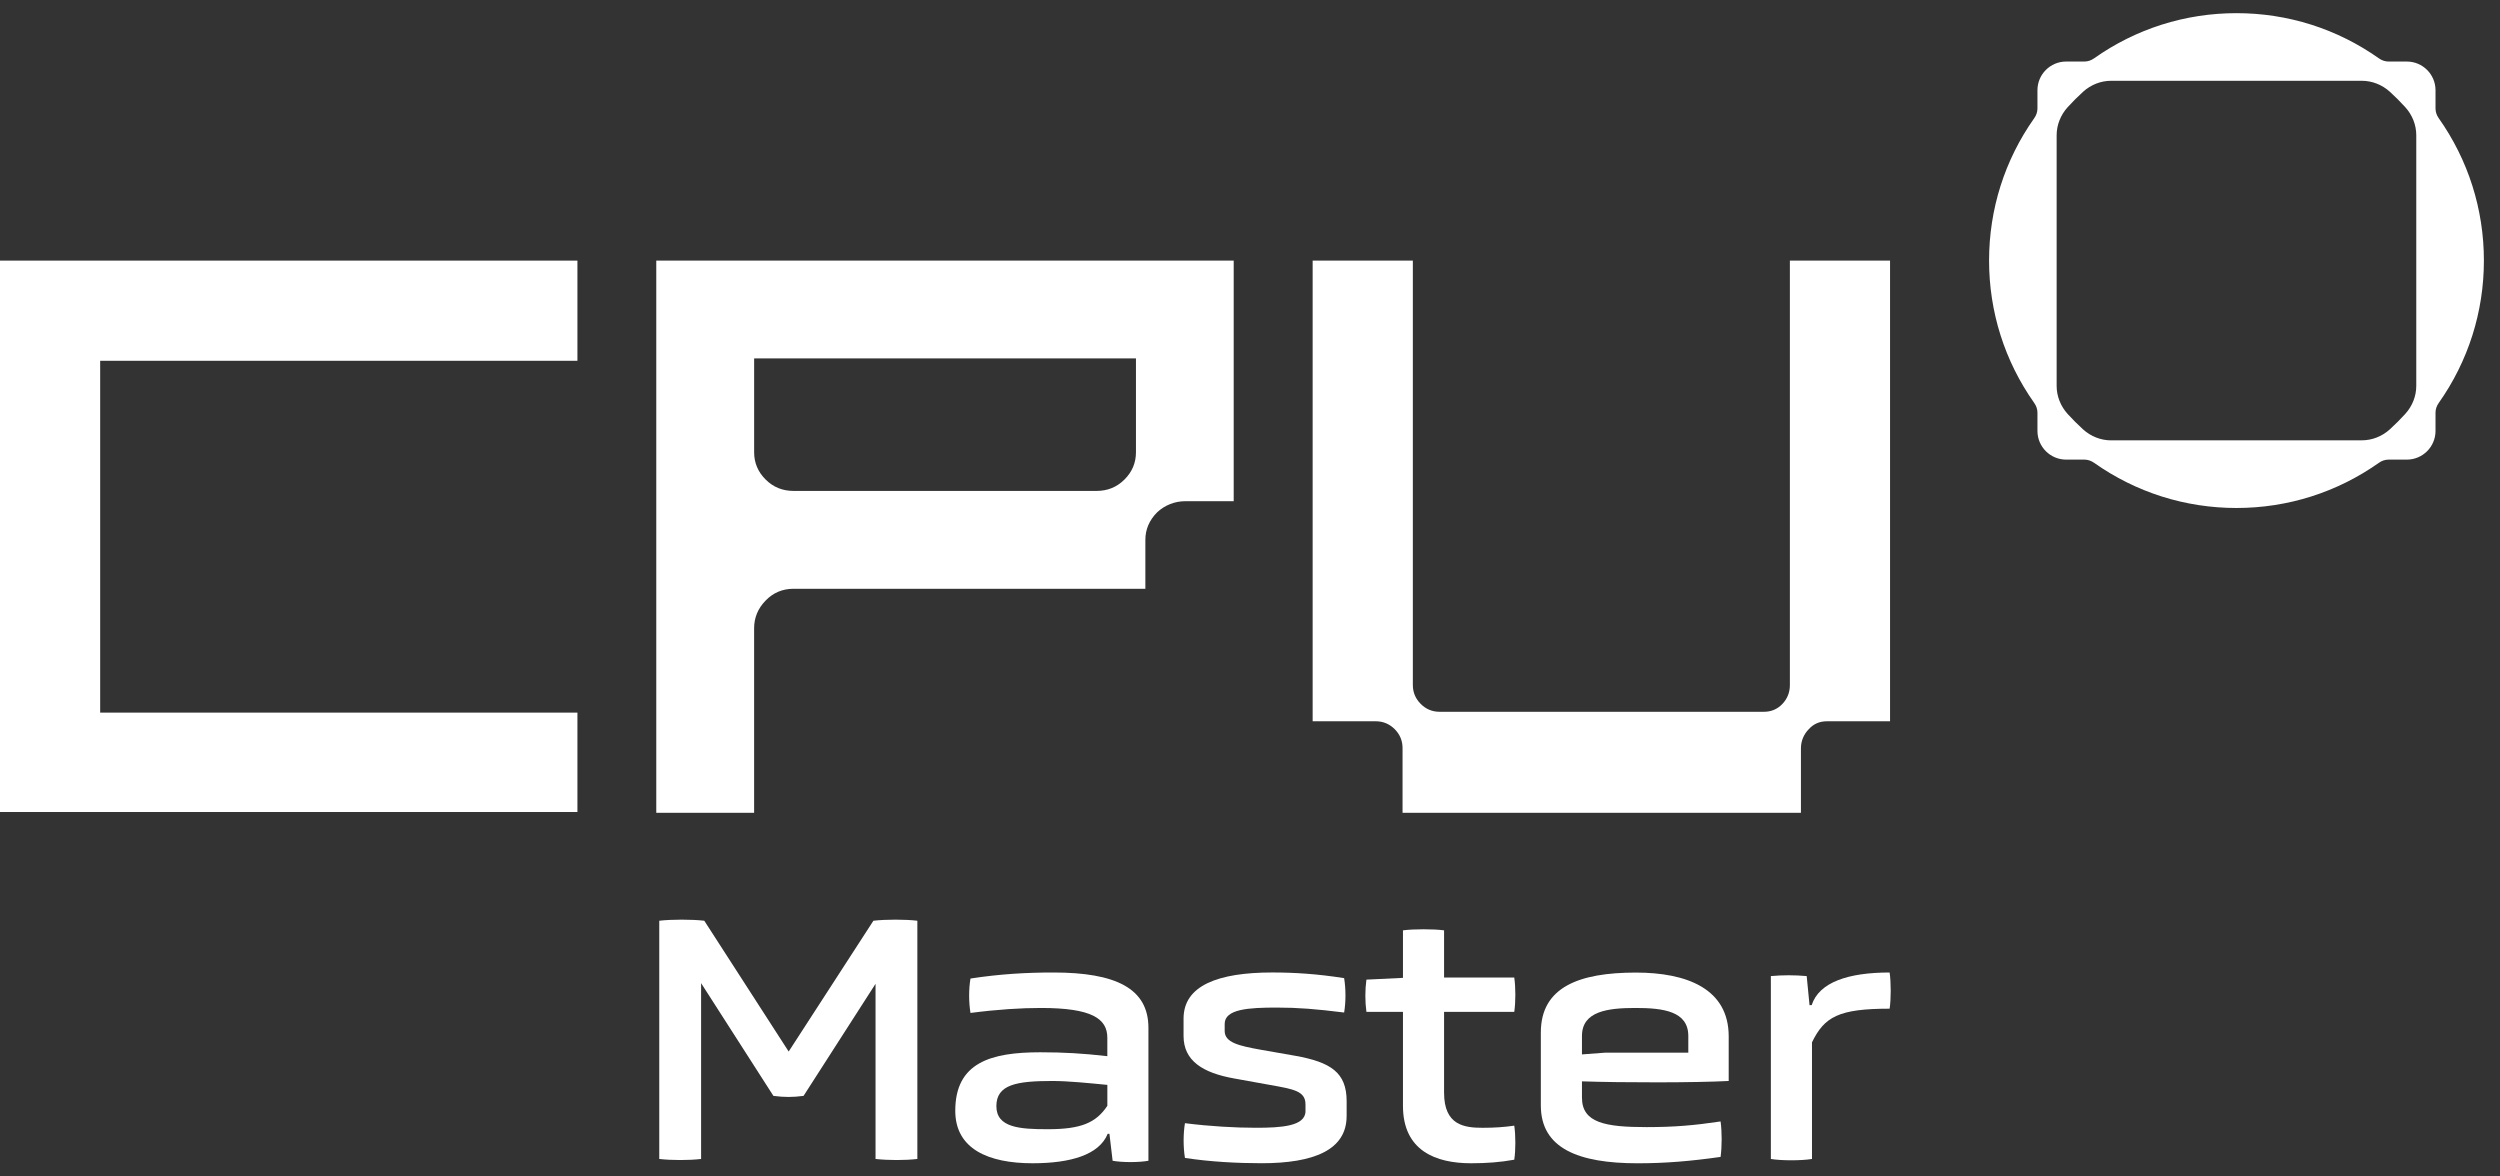
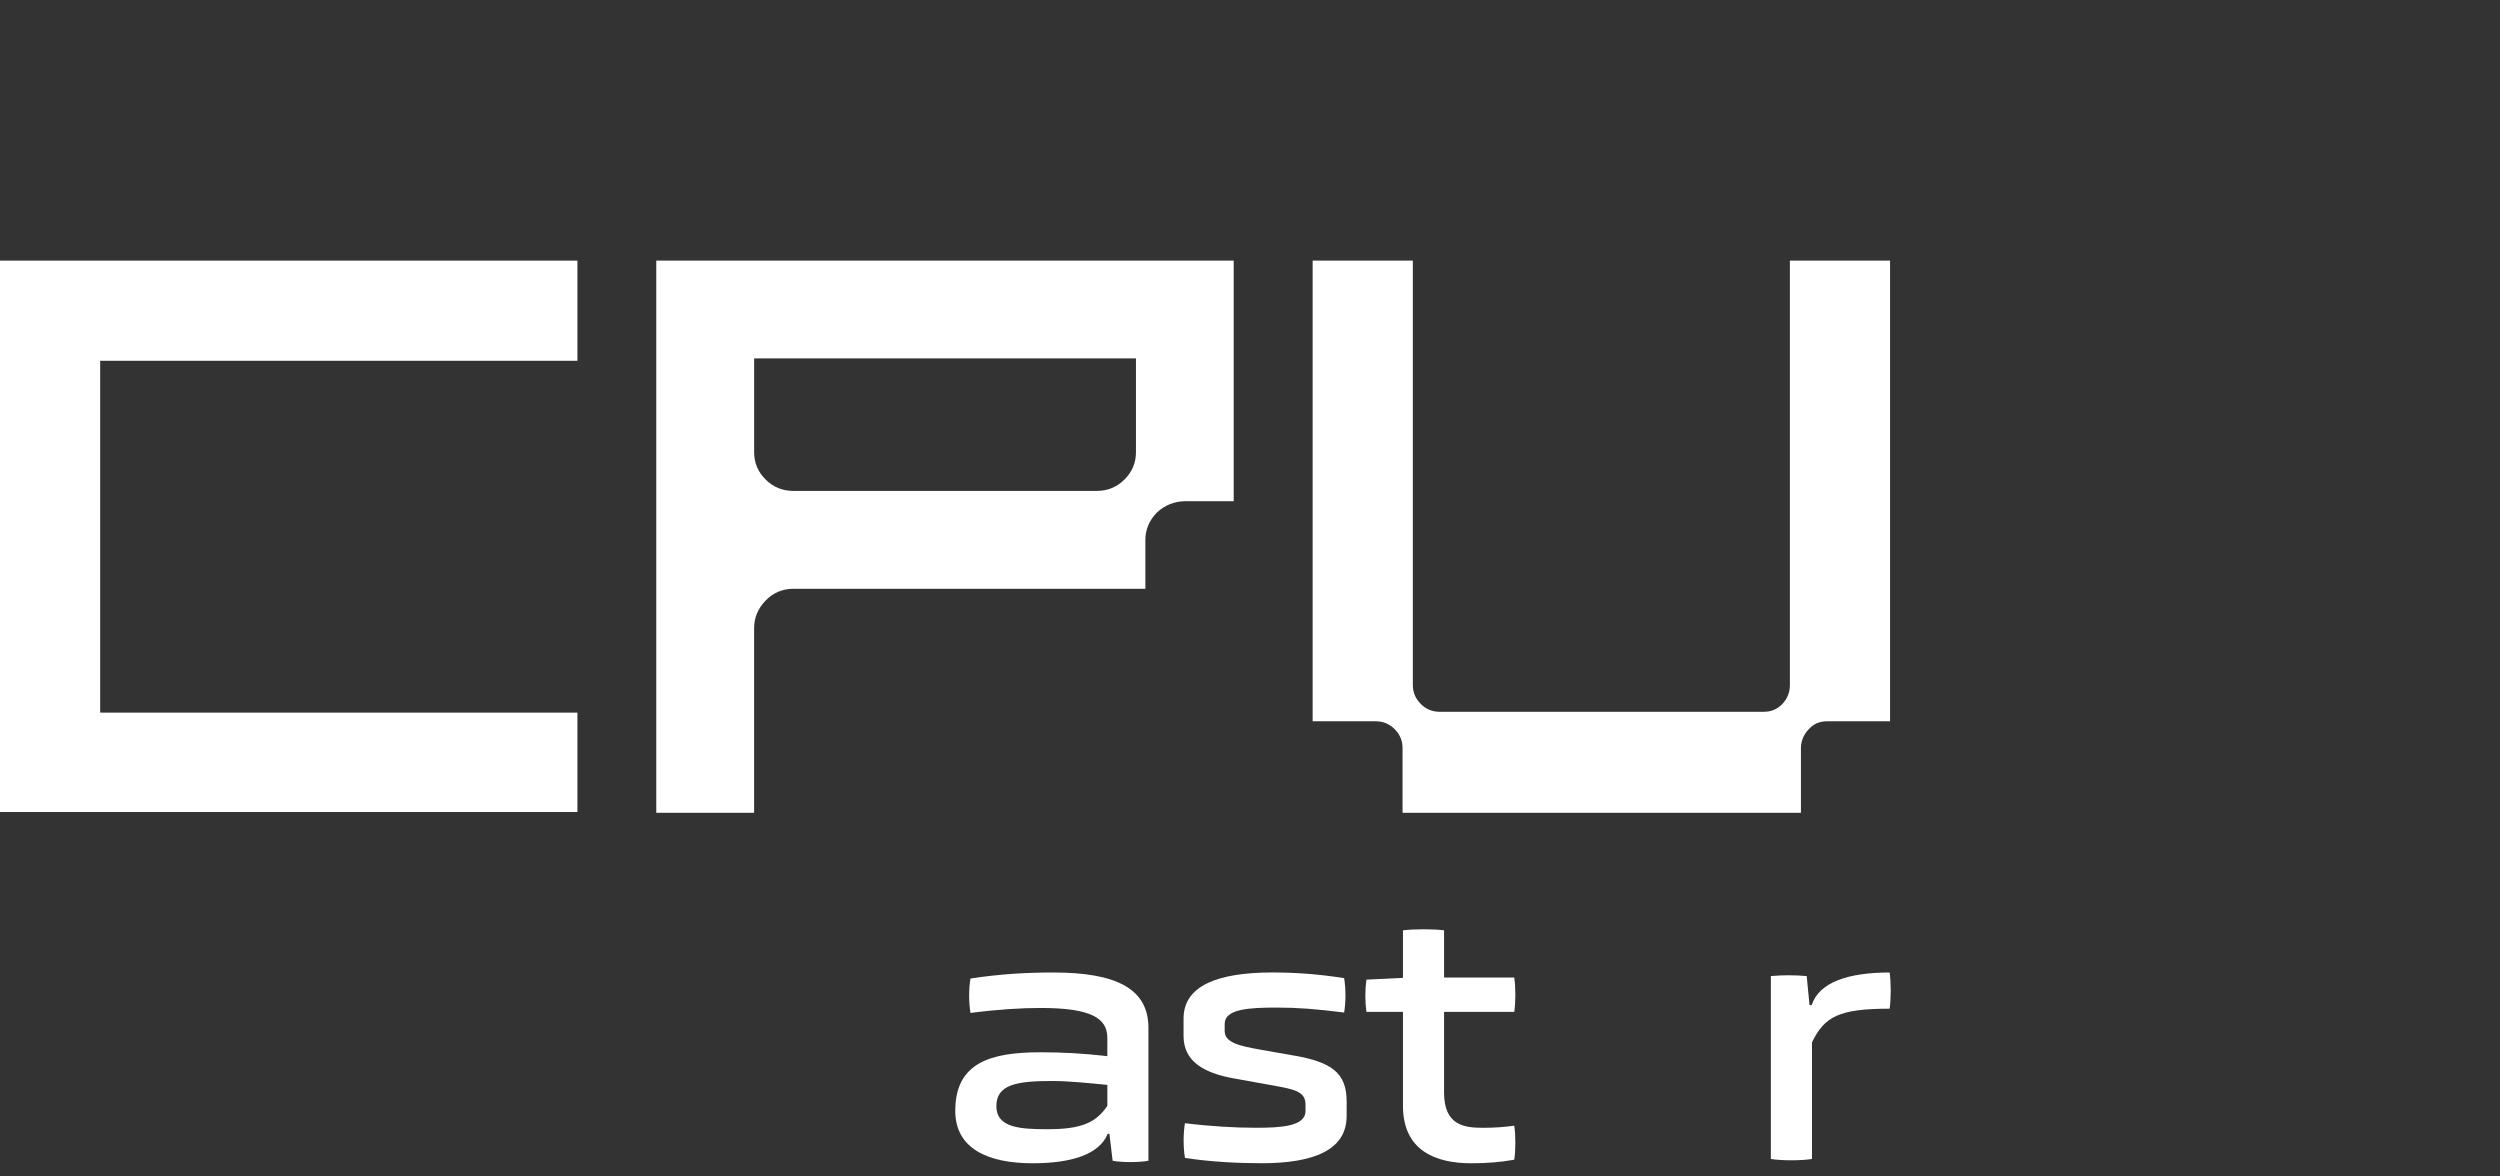
<svg xmlns="http://www.w3.org/2000/svg" width="102" height="48" viewBox="0 0 102 48" fill="none">
  <rect x="0" y="0" width="102" height="48" fill="#333333" stroke="none" />
-   <path d="M35.721 40.141L32.785 44.712C32.337 44.77 32.004 44.77 31.555 44.712L28.605 40.112V47.286C28.113 47.344 27.404 47.344 26.898 47.286V37.566C27.405 37.507 28.229 37.507 28.735 37.566L32.178 42.903L35.635 37.566C36.142 37.507 36.937 37.507 37.428 37.566V47.286C36.922 47.344 36.257 47.344 35.722 47.286V40.141H35.721Z" fill="white" />
  <path d="M45.266 46.26H45.194C44.846 47.114 43.69 47.461 42.128 47.461C40.334 47.461 38.975 46.883 38.975 45.32C38.975 43.353 40.421 42.933 42.446 42.933C43.401 42.933 44.167 42.977 45.179 43.092V42.34C45.179 41.559 44.543 41.125 42.474 41.125C41.665 41.125 40.709 41.183 39.596 41.328C39.523 40.894 39.523 40.344 39.596 39.924C40.81 39.737 41.895 39.678 42.98 39.678C45.526 39.678 46.856 40.329 46.856 41.935V47.359C46.466 47.431 45.785 47.431 45.395 47.359L45.265 46.26H45.266ZM45.179 44.263C44.426 44.191 43.588 44.104 42.938 44.104C41.477 44.104 40.652 44.248 40.652 45.131C40.652 46.014 41.621 46.072 42.75 46.072C44.11 46.072 44.717 45.811 45.18 45.117V44.263H45.179Z" fill="white" />
  <path d="M54.942 45.536C54.942 46.925 53.597 47.46 51.471 47.46C50.516 47.46 49.36 47.402 48.346 47.243C48.274 46.809 48.274 46.259 48.346 45.826C49.373 45.956 50.4 46.013 51.239 46.013C52.266 46.013 53.264 45.955 53.264 45.334V45.059C53.264 44.509 52.772 44.437 51.804 44.263L50.357 44.002C49.069 43.772 48.289 43.28 48.289 42.266V41.557C48.289 40.212 49.692 39.677 51.906 39.677C52.817 39.677 53.742 39.735 54.841 39.908C54.913 40.356 54.913 40.877 54.841 41.311C53.684 41.167 52.961 41.109 52.093 41.109C50.95 41.109 49.967 41.167 49.967 41.775V42.064C49.967 42.541 50.56 42.671 51.442 42.83L52.846 43.076C54.292 43.337 54.943 43.755 54.943 44.928V45.535L54.942 45.536Z" fill="white" />
  <path d="M58.918 41.284V44.582C58.918 45.912 59.743 46.014 60.496 46.014C60.972 46.014 61.377 45.986 61.782 45.927C61.841 46.332 61.841 46.926 61.782 47.316C61.218 47.418 60.668 47.461 60.017 47.461C58.586 47.461 57.241 46.954 57.241 45.118V41.285H55.75C55.692 40.865 55.692 40.389 55.75 39.969L57.241 39.897V37.958C57.674 37.9 58.499 37.9 58.918 37.958V39.882H61.782C61.841 40.287 61.841 40.88 61.782 41.285H58.918V41.284Z" fill="white" />
-   <path d="M70.532 44.104C69.173 44.176 66.222 44.176 64.544 44.119V44.785C64.544 45.812 65.499 45.986 67.177 45.986C68.334 45.986 69.129 45.914 70.2 45.755C70.258 46.188 70.258 46.767 70.2 47.202C68.97 47.376 67.958 47.462 66.815 47.462C64.4 47.462 62.866 46.855 62.866 45.104V42.125C62.866 40.273 64.428 39.681 66.742 39.681C68.81 39.681 70.531 40.331 70.531 42.285V44.108L70.532 44.104ZM68.883 42.267C68.883 41.255 67.856 41.125 66.728 41.125C65.601 41.125 64.544 41.255 64.544 42.267V43.02L65.499 42.948H68.883V42.269V42.267Z" fill="white" />
  <path d="M72.253 39.824C72.73 39.78 73.221 39.78 73.713 39.824L73.829 41.01H73.916C74.22 40.069 75.419 39.678 77.097 39.678C77.156 40.083 77.156 40.764 77.097 41.154C75.015 41.154 74.436 41.486 73.929 42.527V47.286C73.496 47.358 72.671 47.358 72.251 47.286V39.822L72.253 39.824Z" fill="white" />
-   <path d="M99.5 4.822C99.414 4.701 99.369 4.565 99.369 4.426V3.681C99.369 3.035 98.844 2.511 98.199 2.511H97.454C97.316 2.511 97.178 2.466 97.058 2.38C95.352 1.174 93.342 0.537 91.248 0.537C89.155 0.537 87.145 1.174 85.439 2.38C85.318 2.466 85.182 2.511 85.043 2.511H84.297C83.652 2.511 83.128 3.036 83.128 3.681V4.426C83.128 4.564 83.083 4.701 82.997 4.822C81.791 6.528 81.154 8.538 81.154 10.632C81.154 12.725 81.791 14.735 82.997 16.441C83.083 16.561 83.128 16.698 83.128 16.837V17.582C83.128 18.228 83.653 18.752 84.297 18.752H85.043C85.18 18.752 85.318 18.797 85.439 18.883C87.145 20.088 89.155 20.726 91.248 20.726C93.342 20.726 95.352 20.088 97.058 18.883C97.178 18.797 97.315 18.752 97.454 18.752H98.199C98.845 18.752 99.369 18.227 99.369 17.582V16.837C99.369 16.699 99.414 16.561 99.5 16.441C100.705 14.735 101.343 12.725 101.343 10.632C101.343 8.538 100.705 6.528 99.5 4.822ZM86.135 17.967C85.715 17.967 85.307 17.807 84.988 17.518C84.771 17.32 84.56 17.109 84.362 16.892C84.072 16.573 83.911 16.165 83.911 15.744V5.52C83.911 5.099 84.072 4.691 84.362 4.372C84.56 4.155 84.771 3.944 84.988 3.746C85.307 3.456 85.715 3.296 86.135 3.296H96.36C96.781 3.296 97.188 3.456 97.508 3.745C97.726 3.944 97.936 4.155 98.133 4.371C98.424 4.69 98.584 5.098 98.584 5.519V15.742C98.584 16.163 98.424 16.57 98.133 16.889C97.937 17.105 97.726 17.317 97.508 17.515C97.188 17.806 96.781 17.965 96.36 17.965H86.135V17.967Z" fill="white" />
  <path d="M23.559 14.72H4.087V29.075H23.559V33.13H0V10.633H23.559V14.72Z" fill="white" />
  <path d="M48.358 20.449C47.933 20.449 47.525 20.61 47.214 20.9C46.893 21.221 46.731 21.598 46.731 22.026V24.022H32.377C31.927 24.022 31.545 24.183 31.235 24.505C30.923 24.826 30.768 25.203 30.768 25.631V33.162H26.776V10.633H50.335V20.449H48.357H48.358ZM46.346 14.623H30.769V18.453C30.769 18.883 30.924 19.253 31.236 19.563C31.547 19.875 31.928 20.03 32.379 20.03H44.738C45.189 20.03 45.569 19.875 45.88 19.563C46.191 19.253 46.347 18.883 46.347 18.453V14.623H46.346Z" fill="white" />
  <path d="M73.478 30.527V33.161H57.224V30.522C57.224 30.221 57.117 29.964 56.903 29.749C56.688 29.536 56.431 29.428 56.13 29.428H53.556V10.632H57.644V27.947C57.644 28.248 57.751 28.505 57.966 28.72C58.179 28.935 58.438 29.041 58.738 29.041H71.966C72.266 29.041 72.518 28.935 72.722 28.72C72.925 28.506 73.027 28.248 73.027 27.947V10.632H77.114V29.428H74.54C74.239 29.428 73.992 29.536 73.8 29.749C73.594 29.956 73.478 30.235 73.478 30.527Z" fill="white" />
</svg>